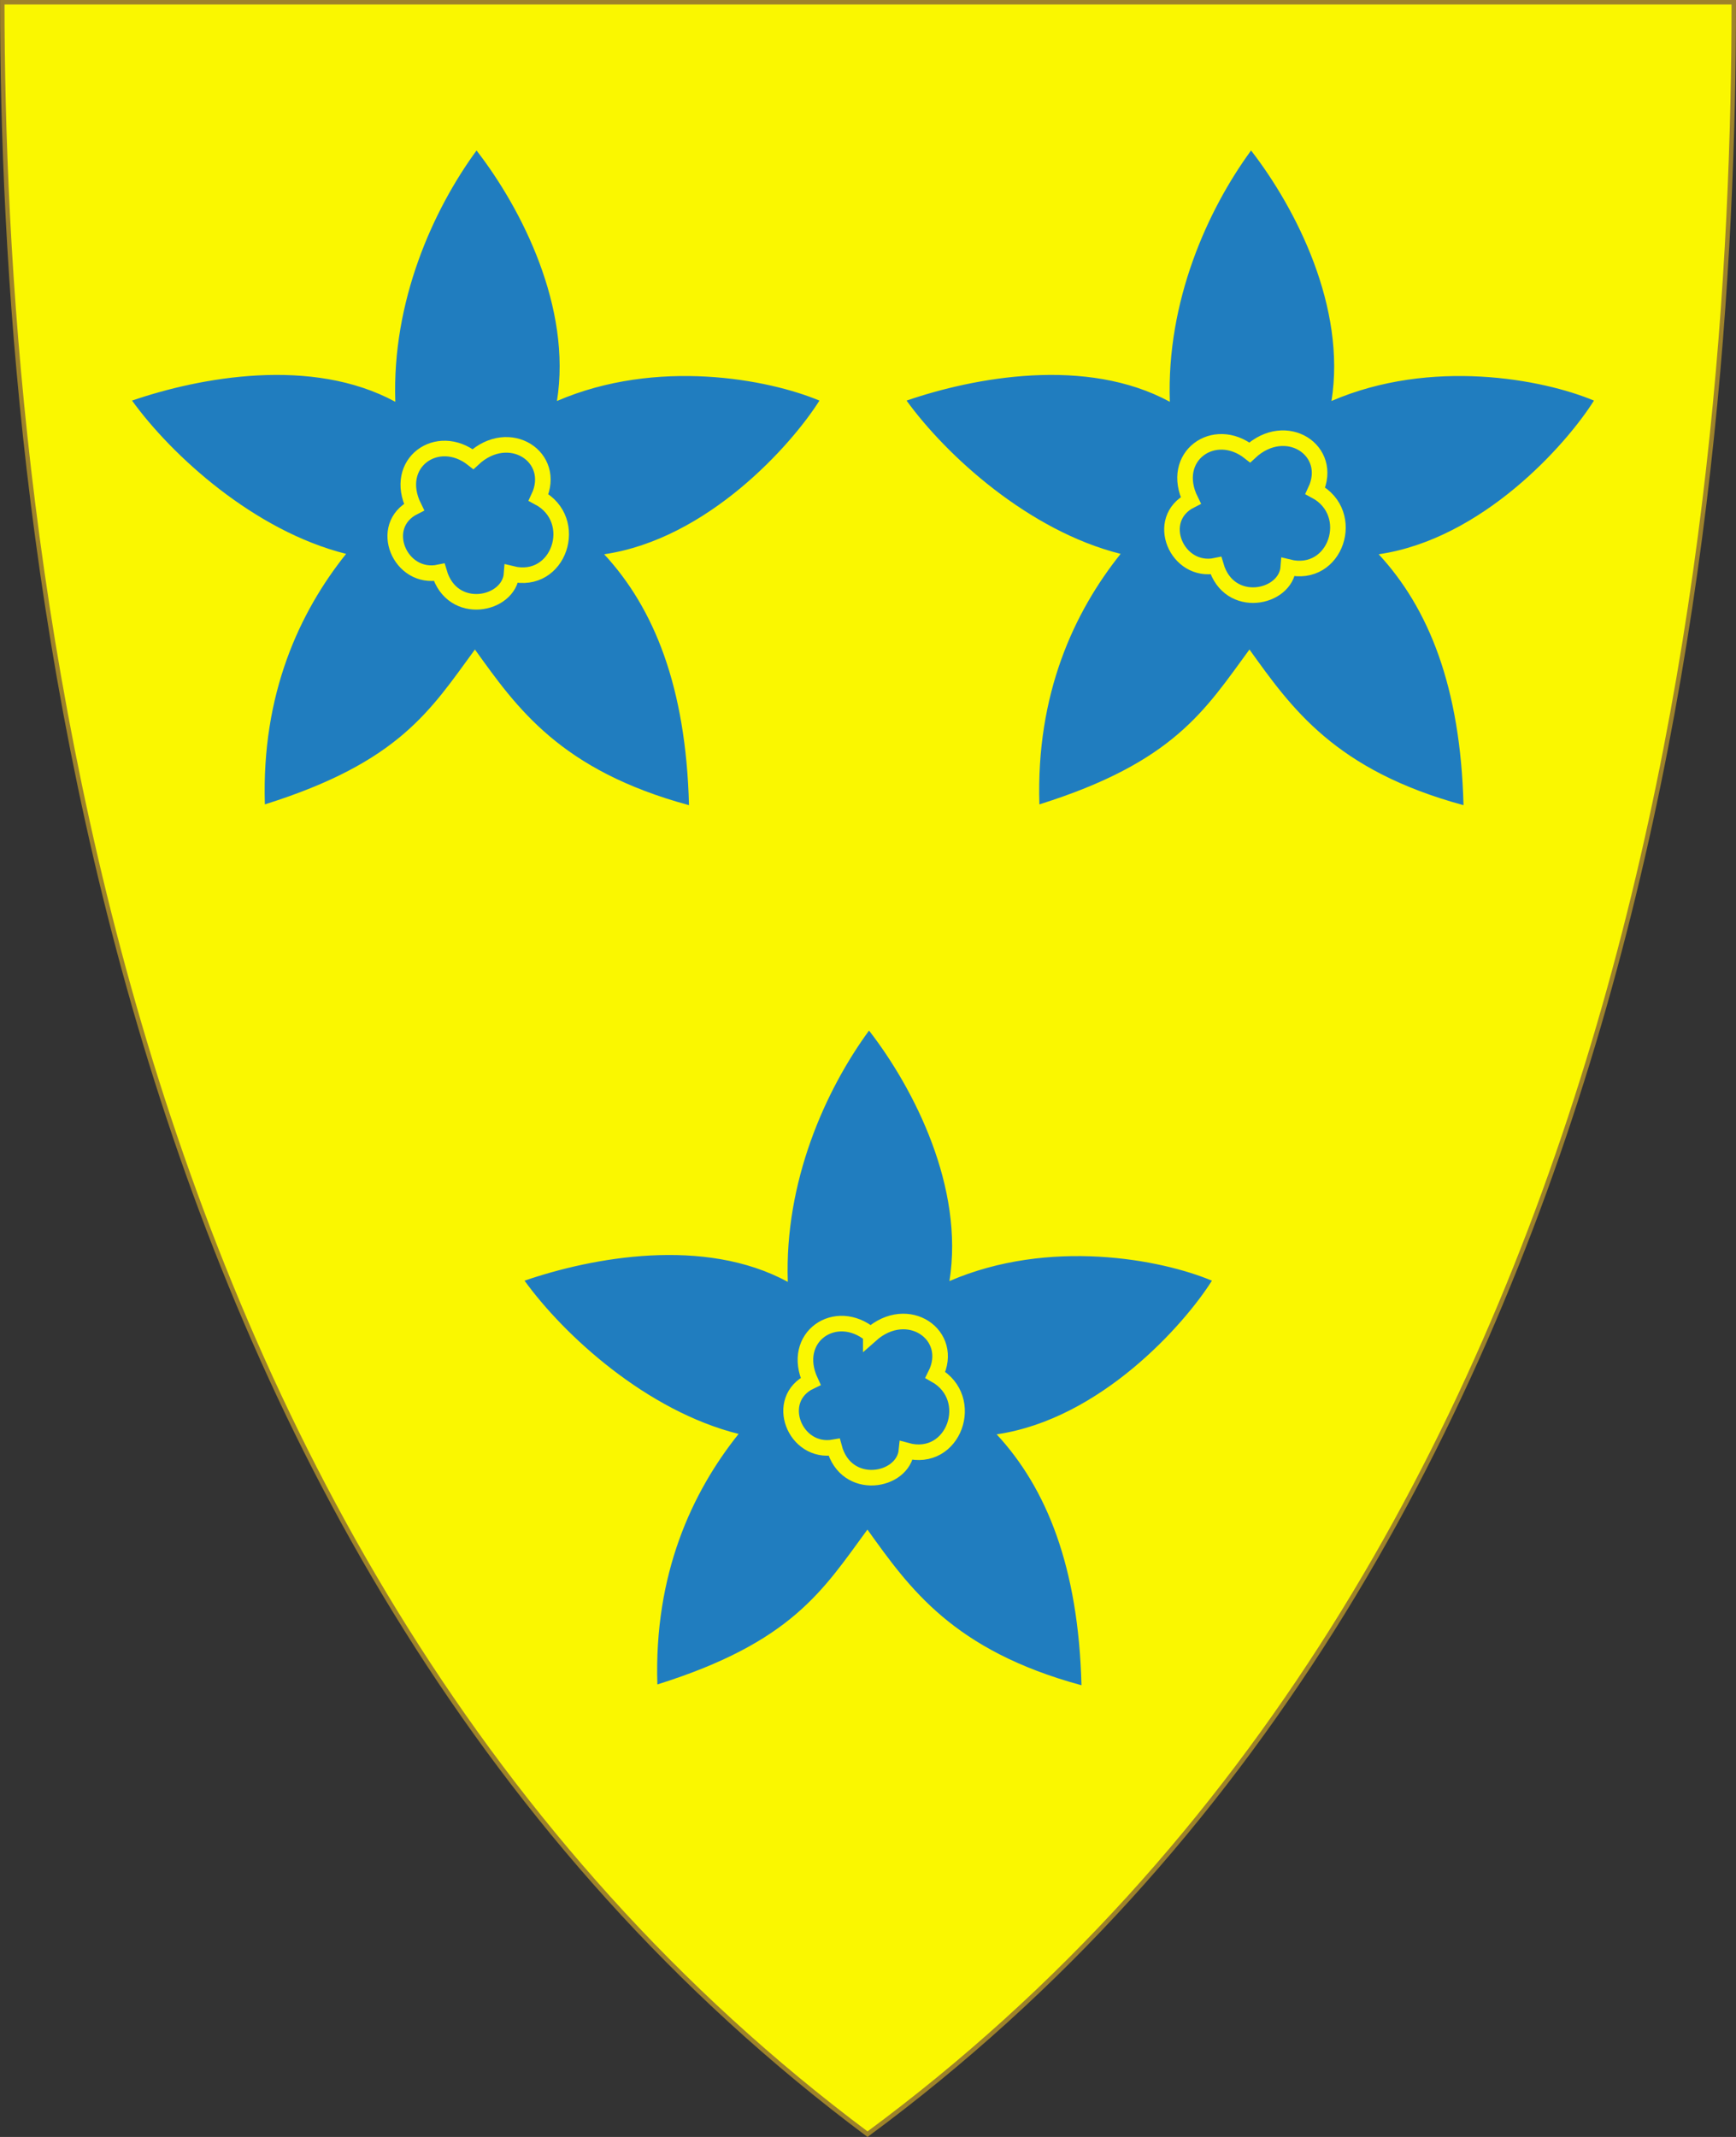
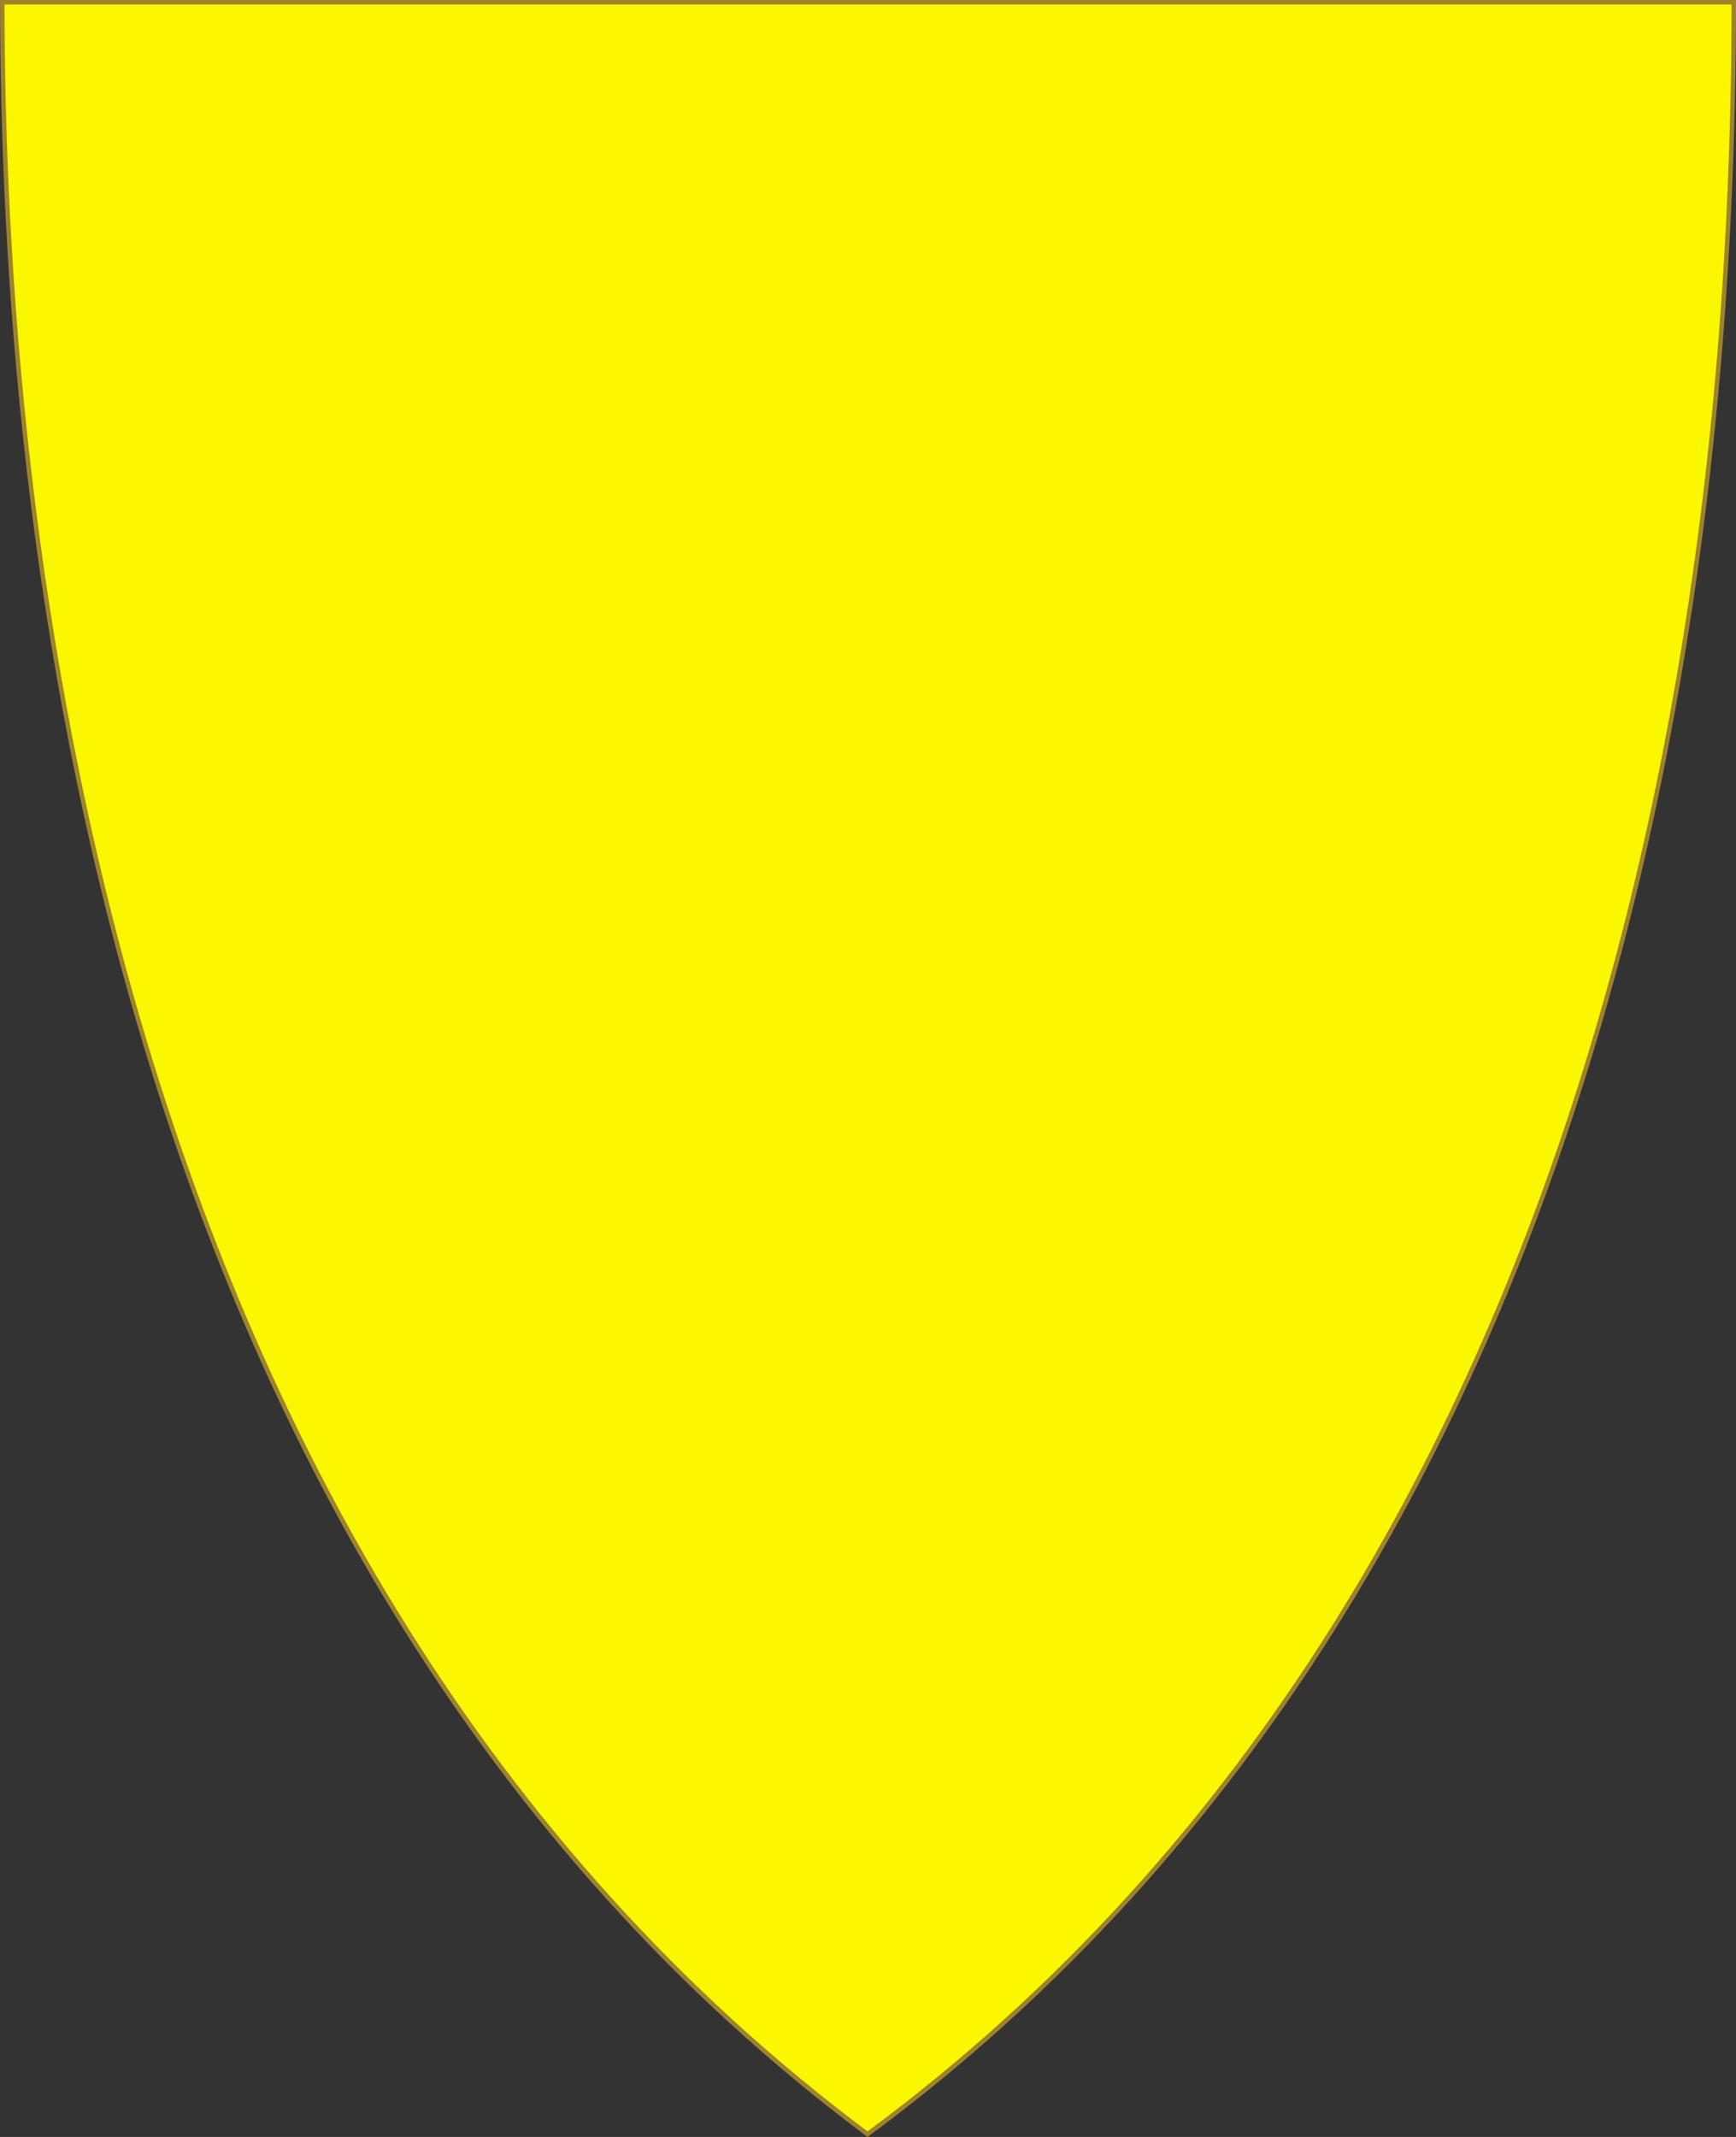
<svg xmlns="http://www.w3.org/2000/svg" xmlns:xlink="http://www.w3.org/1999/xlink" version="1.1" width="390" height="480" id="svg4228">
  <rect width="100%" height="100%" fill="#333333" stroke="none" />
  <defs id="defs4232" />
  <path d="m 0.512,0.505 c 129.663,0 259.325,0 388.988,0 C 389.49,115.233 370.335,349.831 194.895,479.377 21.249,349.773 0.593,115.257 0.512,0.505 z" id="path4240-0-1" style="fill:#faf700;fill-opacity:1;stroke:#9e832a;stroke-width:1;stroke-opacity:1" />
-   <path d="m 125.122,90.073 c 22.423,-9.674 47.487,-4.9 58.966,-0.09 -6.211,9.872 -25.05,31.103 -48.359,34.516 11.185,12.083 18.366,29.718 19.056,56.359 -28.878,-7.836 -38.658,-21.835 -48.089,-34.966 -10.008,13.638 -16.942,25.289 -47.19,34.786 -0.784,-24.815 7.787,-43.197 18.247,-56.269 -20.621,-5.153 -39.162,-22.086 -48.089,-34.427 15.253,-5.243 40.38,-9.921 59.145,0.27 -0.78,-22.516 8.42,-43.015 18.247,-56.449 10.163,13.108 21.425,35.294 18.067,56.269 z" id="path2827-1-8" style="fill:#207dbf;fill-opacity:1;stroke:none" />
  <use transform="translate(174,0)" id="use3780" x="0" y="0" width="390" height="480" xlink:href="#path2827-1-8" />
  <use transform="translate(88.175,197.681)" id="use3786" x="0" y="0" width="390" height="480" xlink:href="#path2827-1-8" />
  <path d="m 195.626,299.849 c 8.328,-7.397 18.999,0.064 14.512,8.981 9.355,5.26 4.165,19.925 -6.493,16.99 -0.699,7.09 -13.559,9.382 -16.252,-0.734 -8.859,1.625 -13.748,-10.797 -5.294,-14.799 -4.639,-9.98 5.692,-16.968 13.527,-10.438 z" id="path3112" style="fill:none;stroke:#faf700;stroke-width:3.5;stroke-linecap:butt;stroke-linejoin:miter;stroke-miterlimit:4;stroke-opacity:1;stroke-dasharray:none" />
  <path d="m 106.264,103.123 c 8.14,-7.604 18.995,-0.413 14.733,8.614 9.484,5.024 4.664,19.814 -6.064,17.148 -0.52,7.106 -13.319,9.719 -16.266,-0.326 -8.815,1.847 -14.014,-10.449 -5.664,-14.661 -4.888,-9.86 5.264,-17.106 13.261,-10.775 z" id="path3886" style="fill:none;stroke:#faf700;stroke-width:3.5;stroke-linecap:butt;stroke-linejoin:miter;stroke-miterlimit:4;stroke-opacity:1;stroke-dasharray:none" />
  <path d="m 280.764,101.623 c 8.14,-7.604 18.995,-0.413 14.733,8.614 9.484,5.024 4.664,19.814 -6.064,17.148 -0.52,7.106 -13.319,9.719 -16.266,-0.326 -8.815,1.847 -14.014,-10.449 -5.664,-14.661 -4.888,-9.86 5.264,-17.106 13.261,-10.775 z" id="path3888" style="fill:none;stroke:#faf700;stroke-width:3.5;stroke-linecap:butt;stroke-linejoin:miter;stroke-miterlimit:4;stroke-opacity:1;stroke-dasharray:none" />
</svg>